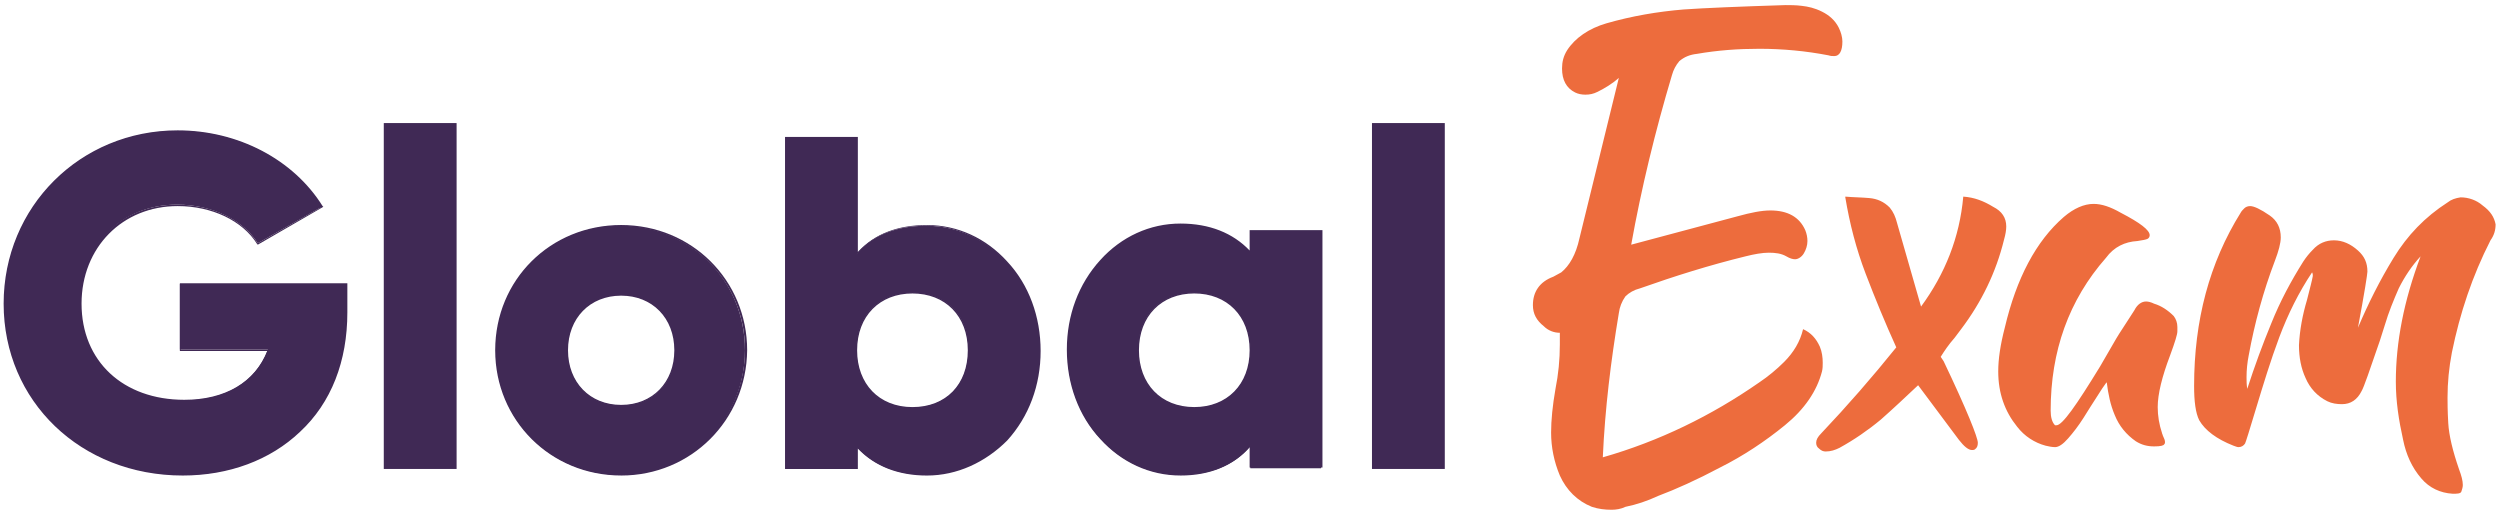
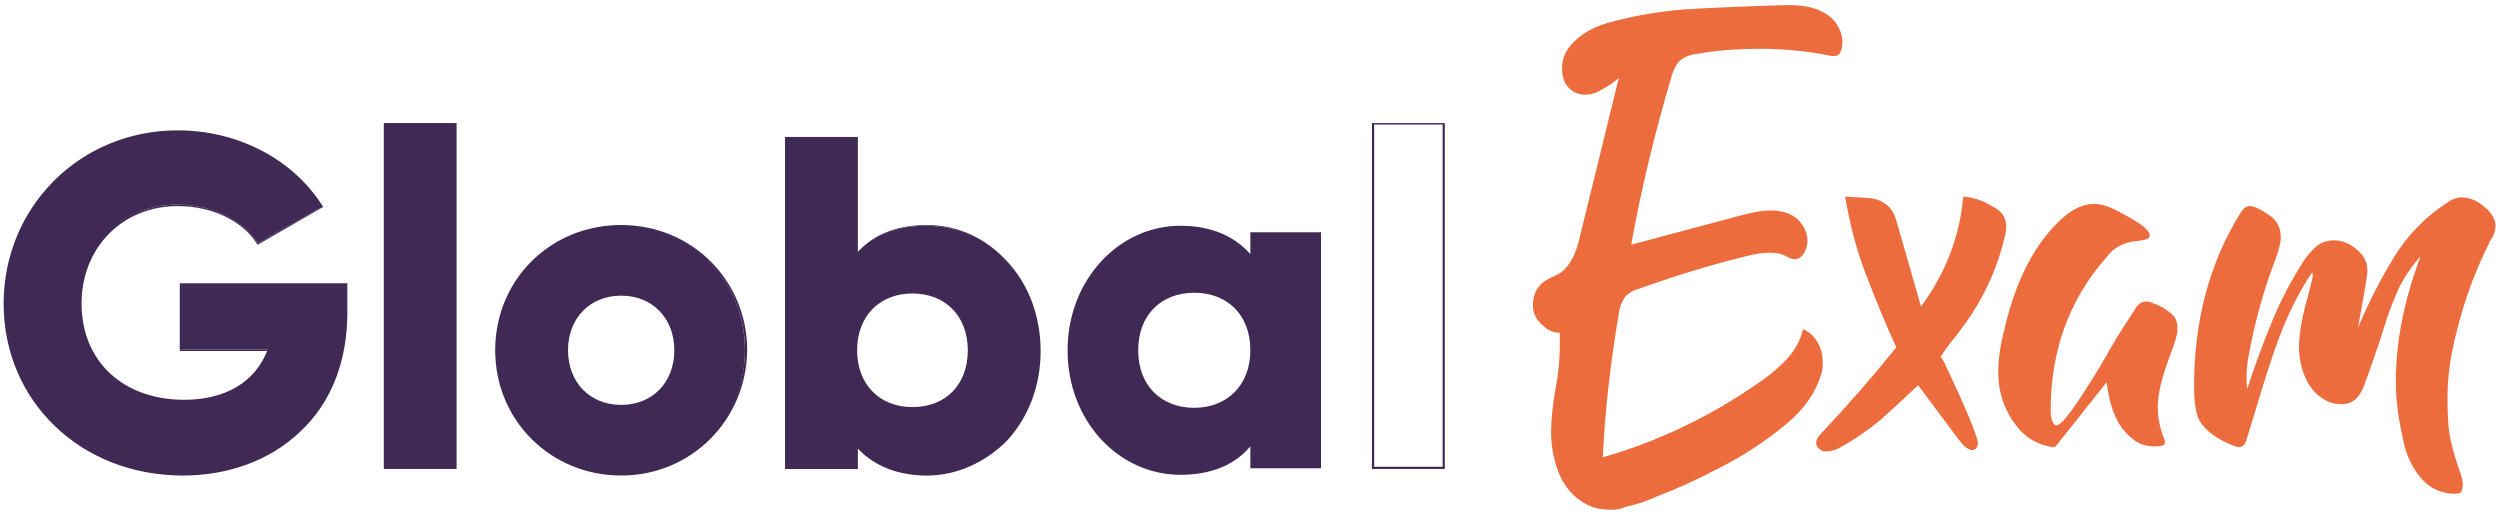
<svg xmlns="http://www.w3.org/2000/svg" width="156" height="32" viewBox="0 0 156 32">
  <g fill="none">
    <g fill="#402955">
      <path d="M21.539 11.77c0 6.27-4.362 10.132-10.133 10.132-6.453 0-11.133-4.77-11.133-10.678C.273 5.226 4.998.454 11.088.454c3.953 0 7.27 1.954 8.997 4.726l-3.999 2.272c-.863-1.363-2.726-2.408-5.044-2.408-3.453 0-6.044 2.545-6.044 6.18 0 3.499 2.454 6.044 6.453 6.044 2.727 0 4.544-1.227 5.271-3.181h-5.498v-4.09h10.315v1.772z" transform="translate(0 7.725)" />
      <path d="M11.406 21.948C5.044 21.948.227 17.313.227 11.224.227 5.18 4.998.409 11.087.409c3.772 0 7.226 1.818 9.043 4.726l.046.045-4.09 2.363-.045-.045c-.91-1.454-2.818-2.363-4.953-2.363-3.454 0-5.999 2.59-5.999 6.089 0 3.59 2.59 5.998 6.408 5.998 2.544 0 4.407-1.09 5.18-3.044h-5.453V9.952h10.451v1.817c0 3.045-1 5.635-2.953 7.452-1.863 1.773-4.454 2.727-7.316 2.727zM11.088.545C5.089.545.364 5.225.364 11.224c-.046 6.044 4.725 10.588 11.042 10.588 6.043 0 10.088-4.045 10.088-10.043v-1.681H11.269v3.999h5.544l-.045.09c-.773 2.09-2.681 3.227-5.317 3.227-3.908 0-6.543-2.454-6.543-6.135 0-3.635 2.59-6.225 6.134-6.225 2.181 0 4.09.909 5.044 2.408l3.908-2.226c-1.818-2.909-5.226-4.68-8.906-4.68z" transform="translate(0 7.725)" />
    </g>
    <g fill="#402955">
      <path d="M0.409 0.454L4.817 0.454 4.817 21.902 0.409 21.902z" transform="translate(23.63 7.27)" />
      <path d="M4.862 21.993H.318V.41h4.544v21.584zm-4.408-.136h4.272V.5H.454v21.357z" transform="translate(23.63 7.27)" />
    </g>
    <g fill="#402955">
      <path d="M.045 8.225c0-4.363 3.454-7.77 7.77-7.77 4.318 0 7.771 3.362 7.771 7.77 0 4.362-3.453 7.77-7.77 7.77s-7.77-3.408-7.77-7.77zm11.179 0c0-2.09-1.454-3.454-3.363-3.454-1.908 0-3.362 1.364-3.362 3.454s1.454 3.453 3.362 3.453c1.909 0 3.363-1.363 3.363-3.453z" transform="translate(30.9 13.632)" />
      <path d="M7.861 16.04C3.454 16.04 0 12.588 0 8.226 0 3.817 3.454.409 7.861.409c4.408 0 7.862 3.453 7.862 7.816-.046 4.362-3.5 7.816-7.862 7.816zm0-15.54C3.544.5.136 3.862.136 8.18c0 4.316 3.408 7.679 7.725 7.679s7.725-3.363 7.725-7.68c0-4.271-3.408-7.68-7.725-7.68zm0 11.224c-2 0-3.453-1.5-3.453-3.545 0-2.044 1.454-3.544 3.453-3.544 2 0 3.454 1.5 3.454 3.544-.046 2.09-1.5 3.545-3.454 3.545zm0-6.907c-1.954 0-3.317 1.408-3.317 3.408s1.363 3.408 3.317 3.408c1.954 0 3.317-1.409 3.317-3.408 0-2-1.363-3.408-3.317-3.408z" transform="translate(30.9 13.632)" />
    </g>
    <g fill="#402955">
      <path d="M16.222 13.678c0 4.362-3.18 7.77-7.043 7.77-1.954 0-3.408-.682-4.362-1.772v1.363H.409V.41h4.408v7.27c.954-1.136 2.408-1.772 4.362-1.772 3.863 0 7.043 3.363 7.043 7.77zm-4.407 0c0-2.227-1.454-3.59-3.5-3.59-2.044 0-3.498 1.363-3.498 3.59 0 2.226 1.454 3.59 3.499 3.59s3.499-1.41 3.499-3.59z" transform="translate(48.622 8.18)" />
      <path d="M9.224 21.494c-1.817 0-3.271-.591-4.316-1.682v1.273H.364V.364h4.544v7.18c1.045-1.137 2.499-1.682 4.316-1.682 1.909 0 3.681.818 4.999 2.272 1.363 1.454 2.09 3.453 2.09 5.59 0 2.135-.727 4.089-2.09 5.588-1.363 1.364-3.135 2.182-4.999 2.182zm-4.453-2.045l.091.136c1 1.181 2.5 1.772 4.317 1.772 1.863 0 3.59-.772 4.908-2.226 1.317-1.455 2.044-3.408 2.044-5.499 0-2.09-.727-4.044-2.044-5.498-1.318-1.409-3.045-2.227-4.908-2.227-1.863 0-3.317.591-4.317 1.773l-.09.136V.5H.453v20.448h4.272v-1.5h.045zm3.545-2.136c-2.136 0-3.545-1.454-3.545-3.635s1.454-3.636 3.545-3.636c2.09 0 3.544 1.455 3.544 3.636.045 2.18-1.409 3.635-3.544 3.635zm0-7.18c-2.045 0-3.454 1.409-3.454 3.545 0 2.09 1.363 3.544 3.454 3.544 2.09 0 3.453-1.409 3.453-3.544 0-2.136-1.408-3.545-3.453-3.545z" transform="translate(48.622 8.18)" />
    </g>
    <g fill="#402955">
      <path d="M16.086.863v14.723h-4.408v-1.363c-.954 1.136-2.408 1.772-4.362 1.772-3.862 0-7.043-3.362-7.043-7.77 0-4.363 3.18-7.77 7.043-7.77 1.954 0 3.408.681 4.362 1.772V.863h4.408zm-4.408 7.362c0-2.227-1.454-3.59-3.499-3.59-2.044 0-3.499 1.363-3.499 3.59 0 2.226 1.455 3.59 3.5 3.59 2.044 0 3.498-1.409 3.498-3.59z" transform="translate(66.344 13.632)" />
-       <path d="M7.316 16.04c-1.909 0-3.68-.817-4.999-2.271-1.363-1.455-2.09-3.454-2.09-5.59 0-2.135.727-4.09 2.09-5.589C3.635 1.136 5.407.318 7.316.318c1.818 0 3.272.59 4.317 1.681V.727h4.544v14.814h-4.544v-1.273c-1.045 1.182-2.5 1.773-4.317 1.773zm0-15.54c-1.863 0-3.59.772-4.908 2.226C1.091 4.181.364 6.135.364 8.225s.727 4.044 2.044 5.498c1.318 1.409 3.045 2.227 4.908 2.227 1.863 0 3.317-.591 4.317-1.772l.09-.137v1.5h4.272V.909h-4.271v1.5l-.091-.137C10.633 1.091 9.133.5 7.316.5zm.863 11.36c-2.135 0-3.544-1.454-3.544-3.635S6.089 4.59 8.179 4.59c2.136 0 3.545 1.454 3.545 3.635.045 2.181-1.409 3.635-3.545 3.635zm0-7.18c-2.044 0-3.453 1.41-3.453 3.545 0 2.09 1.363 3.544 3.453 3.544 2.045 0 3.454-1.408 3.454-3.544S10.224 4.68 8.179 4.68z" transform="translate(66.344 13.632)" />
    </g>
    <g fill="#402955">
-       <path d="M0.227 0.454L4.635 0.454 4.635 21.902 0.227 21.902z" transform="translate(85.429 7.27)" />
      <path d="M4.726 21.993H.182V.41h4.544v21.584zm-4.408-.136H4.59V.5H.318v21.357z" transform="translate(85.429 7.27)" />
    </g>
-     <path fill="#ED6C3D" d="M100.56 31.809c-.408 0-.817-.046-1.226-.182-.91-.364-1.59-1.045-2-1.954-.363-.864-.545-1.772-.545-2.681 0-.773.09-1.681.273-2.727.181-.908.272-1.817.272-2.771v-.728c-.363 0-.727-.136-1-.409-.454-.363-.681-.772-.681-1.317 0-.818.409-1.454 1.272-1.772.182-.091.318-.182.5-.273.5-.41.909-1.09 1.136-2.136l2.454-9.997c-.409.364-.863.636-1.318.864-.272.136-.5.181-.772.181-.228 0-.455-.045-.636-.136-.546-.273-.818-.773-.818-1.5 0-.409.09-.772.318-1.136.5-.772 1.363-1.363 2.453-1.68 1.59-.455 3.181-.728 4.817-.864 1.318-.091 3.454-.182 6.362-.273.273 0 .636 0 1 .046.409.045.818.136 1.272.363.454.227.818.545 1.045 1 .136.272.227.59.227.863 0 .59-.181.909-.5.909-.136 0-.227 0-.363-.045-1.409-.273-2.863-.41-4.317-.41-1.318 0-2.59.091-3.908.319-.409.045-.772.181-1.09.454-.228.273-.364.545-.455.863-1.045 3.5-1.908 7.044-2.545 10.588l6.635-1.772c.818-.227 1.5-.364 2.045-.364 1.09 0 1.817.41 2.18 1.227.092.228.137.455.137.682 0 .273-.09.545-.227.772-.136.228-.364.364-.545.364-.137 0-.318-.046-.546-.182-.318-.182-.681-.227-1.09-.227-.41 0-.909.09-1.454.227-2.227.545-4.408 1.227-6.59 2-.363.09-.68.272-.908.5-.227.318-.364.681-.409 1.045-.5 2.999-.863 5.952-1 8.997 3.5-1 6.771-2.59 9.77-4.68.545-.364 1.09-.818 1.545-1.273.59-.59 1-1.272 1.182-2.045.5.227.817.591 1.045 1.09.136.319.181.682.181 1 0 .182 0 .364-.045.546-.318 1.227-1.09 2.363-2.318 3.362-1.226 1-2.59 1.909-4.044 2.636-1.454.773-2.772 1.363-3.862 1.772-.682.318-1.363.545-2.045.682-.273.136-.59.182-.863.182zM113.92 28.173c-.136 0-.272-.045-.409-.181-.136-.091-.182-.228-.182-.364 0-.182.091-.363.319-.59 1.635-1.727 3.18-3.5 4.68-5.363-.682-1.5-1.318-3.044-1.909-4.59-.59-1.544-1-3.135-1.272-4.77v-.046c.5.045 1 .045 1.5.09.5.046.908.228 1.272.592.227.272.363.59.454.954l1.5 5.226c1.5-2.045 2.408-4.317 2.635-6.862.682.045 1.273.273 1.864.636.545.273.818.682.818 1.227 0 .227-.046.5-.137.818-.5 2.045-1.408 3.908-2.68 5.59l-.41.545c-.363.409-.636.817-.863 1.181l.182.273c1.454 3.044 2.135 4.77 2.135 5.089 0 .182-.045.318-.181.409-.046.045-.137.045-.182.045-.227 0-.5-.227-.818-.636l-2.545-3.408c-.772.727-1.545 1.454-2.317 2.136-.818.682-1.682 1.272-2.59 1.772-.273.136-.546.227-.864.227zM128.234 27.9c-.182 0-.409-.045-.59-.09-.682-.182-1.318-.59-1.773-1.182-.772-.954-1.181-2.09-1.181-3.453 0-.773.136-1.681.409-2.727.727-3.09 1.954-5.407 3.68-6.907.637-.545 1.273-.818 1.863-.818.5 0 1.046.182 1.682.546 1.227.636 1.817 1.09 1.817 1.408 0 .091-.045.182-.136.228-.09.045-.318.09-.636.136-.773.045-1.454.363-1.954 1.045-2.318 2.636-3.454 5.816-3.454 9.543 0 .409.091.727.273.908h.09c.364 0 1.228-1.226 2.727-3.68l1-1.727c.182-.318.59-.909 1.136-1.772.182-.364.454-.545.727-.545.136 0 .318.045.5.136.454.136.863.409 1.227.772.136.182.227.41.227.682v.273c0 .181-.136.636-.454 1.5-.5 1.317-.773 2.407-.773 3.225 0 .546.091 1.091.273 1.636 0 .046.045.091.045.137.091.181.137.318.137.409 0 .045 0 .09-.046.136-.045.09-.227.136-.636.136-.409 0-.772-.09-1.136-.318-.59-.409-1.045-.954-1.318-1.636-.272-.636-.409-1.318-.5-2.045l-.045.046c-.136.182-.318.454-.545.818-.273.409-.546.863-.864 1.363-.318.5-.636.909-.954 1.272-.318.364-.59.546-.818.546zM153.045 30.809c-.773-.046-1.454-.364-1.954-.954-.591-.682-.954-1.5-1.136-2.409-.273-1.227-.455-2.408-.455-3.635 0-2.454.5-5.044 1.545-7.816-.545.59-1 1.273-1.363 2-.318.727-.636 1.5-.863 2.272-.091.318-.227.681-.318 1-.637 1.862-1 2.908-1.136 3.135-.273.545-.682.818-1.227.818-.318 0-.636-.046-.91-.182-.635-.318-1.09-.818-1.362-1.454-.273-.59-.41-1.273-.41-2.045.046-.954.228-1.909.5-2.817.182-.727.319-1.227.364-1.5 0-.09 0-.136-.045-.227-.818 1.227-1.5 2.59-2.045 4.044-.545 1.454-1 2.954-1.454 4.453-.41 1.364-.636 2.09-.682 2.181-.09.137-.227.228-.409.228-.09 0-.182-.046-.318-.091-1.045-.41-1.772-.954-2.136-1.59-.227-.455-.318-1.182-.318-2.136 0-4.09.954-7.68 2.908-10.815.046-.091.137-.182.228-.273.09-.09.227-.136.363-.136.227 0 .636.182 1.227.59.454.319.682.773.682 1.364 0 .363-.137.863-.364 1.454-.727 1.908-1.272 3.908-1.636 5.907-.09.455-.136.909-.136 1.363 0 .228 0 .455.045.727.455-1.408.955-2.771 1.5-4.09.545-1.362 1.227-2.635 2-3.862.181-.272.363-.5.59-.727.364-.409.818-.59 1.318-.59.545 0 1.045.227 1.5.636.408.363.59.772.59 1.317 0 .137-.182 1.318-.59 3.5.636-1.5 1.363-2.954 2.226-4.363.863-1.409 1.954-2.545 3.363-3.453.227-.182.5-.273.818-.319.5 0 1 .182 1.363.5.5.364.727.727.818 1.182 0 .363-.091.681-.318 1-1.136 2.226-1.909 4.544-2.409 6.997-.181.955-.272 1.863-.272 2.818 0 .272 0 .818.045 1.59.046.773.273 1.727.682 2.908.136.364.227.682.227.955 0 .136-.046.272-.091.409-.045.136-.273.136-.545.136z" />
+     <path fill="#ED6C3D" d="M100.56 31.809c-.408 0-.817-.046-1.226-.182-.91-.364-1.59-1.045-2-1.954-.363-.864-.545-1.772-.545-2.681 0-.773.09-1.681.273-2.727.181-.908.272-1.817.272-2.771v-.728c-.363 0-.727-.136-1-.409-.454-.363-.681-.772-.681-1.317 0-.818.409-1.454 1.272-1.772.182-.091.318-.182.5-.273.5-.41.909-1.09 1.136-2.136l2.454-9.997c-.409.364-.863.636-1.318.864-.272.136-.5.181-.772.181-.228 0-.455-.045-.636-.136-.546-.273-.818-.773-.818-1.5 0-.409.09-.772.318-1.136.5-.772 1.363-1.363 2.453-1.68 1.59-.455 3.181-.728 4.817-.864 1.318-.091 3.454-.182 6.362-.273.273 0 .636 0 1 .046.409.045.818.136 1.272.363.454.227.818.545 1.045 1 .136.272.227.59.227.863 0 .59-.181.909-.5.909-.136 0-.227 0-.363-.045-1.409-.273-2.863-.41-4.317-.41-1.318 0-2.59.091-3.908.319-.409.045-.772.181-1.09.454-.228.273-.364.545-.455.863-1.045 3.5-1.908 7.044-2.545 10.588l6.635-1.772c.818-.227 1.5-.364 2.045-.364 1.09 0 1.817.41 2.18 1.227.092.228.137.455.137.682 0 .273-.09.545-.227.772-.136.228-.364.364-.545.364-.137 0-.318-.046-.546-.182-.318-.182-.681-.227-1.09-.227-.41 0-.909.09-1.454.227-2.227.545-4.408 1.227-6.59 2-.363.09-.68.272-.908.5-.227.318-.364.681-.409 1.045-.5 2.999-.863 5.952-1 8.997 3.5-1 6.771-2.59 9.77-4.68.545-.364 1.09-.818 1.545-1.273.59-.59 1-1.272 1.182-2.045.5.227.817.591 1.045 1.09.136.319.181.682.181 1 0 .182 0 .364-.045.546-.318 1.227-1.09 2.363-2.318 3.362-1.226 1-2.59 1.909-4.044 2.636-1.454.773-2.772 1.363-3.862 1.772-.682.318-1.363.545-2.045.682-.273.136-.59.182-.863.182zM113.92 28.173c-.136 0-.272-.045-.409-.181-.136-.091-.182-.228-.182-.364 0-.182.091-.363.319-.59 1.635-1.727 3.18-3.5 4.68-5.363-.682-1.5-1.318-3.044-1.909-4.59-.59-1.544-1-3.135-1.272-4.77v-.046c.5.045 1 .045 1.5.09.5.046.908.228 1.272.592.227.272.363.59.454.954l1.5 5.226c1.5-2.045 2.408-4.317 2.635-6.862.682.045 1.273.273 1.864.636.545.273.818.682.818 1.227 0 .227-.046.5-.137.818-.5 2.045-1.408 3.908-2.68 5.59l-.41.545c-.363.409-.636.817-.863 1.181l.182.273c1.454 3.044 2.135 4.77 2.135 5.089 0 .182-.045.318-.181.409-.046.045-.137.045-.182.045-.227 0-.5-.227-.818-.636l-2.545-3.408c-.772.727-1.545 1.454-2.317 2.136-.818.682-1.682 1.272-2.59 1.772-.273.136-.546.227-.864.227zM128.234 27.9c-.182 0-.409-.045-.59-.09-.682-.182-1.318-.59-1.773-1.182-.772-.954-1.181-2.09-1.181-3.453 0-.773.136-1.681.409-2.727.727-3.09 1.954-5.407 3.68-6.907.637-.545 1.273-.818 1.863-.818.5 0 1.046.182 1.682.546 1.227.636 1.817 1.09 1.817 1.408 0 .091-.045.182-.136.228-.09.045-.318.09-.636.136-.773.045-1.454.363-1.954 1.045-2.318 2.636-3.454 5.816-3.454 9.543 0 .409.091.727.273.908h.09c.364 0 1.228-1.226 2.727-3.68l1-1.727c.182-.318.59-.909 1.136-1.772.182-.364.454-.545.727-.545.136 0 .318.045.5.136.454.136.863.409 1.227.772.136.182.227.41.227.682v.273c0 .181-.136.636-.454 1.5-.5 1.317-.773 2.407-.773 3.225 0 .546.091 1.091.273 1.636 0 .046.045.091.045.137.091.181.137.318.137.409 0 .045 0 .09-.046.136-.045.09-.227.136-.636.136-.409 0-.772-.09-1.136-.318-.59-.409-1.045-.954-1.318-1.636-.272-.636-.409-1.318-.5-2.045l-.045.046zM153.045 30.809c-.773-.046-1.454-.364-1.954-.954-.591-.682-.954-1.5-1.136-2.409-.273-1.227-.455-2.408-.455-3.635 0-2.454.5-5.044 1.545-7.816-.545.59-1 1.273-1.363 2-.318.727-.636 1.5-.863 2.272-.091.318-.227.681-.318 1-.637 1.862-1 2.908-1.136 3.135-.273.545-.682.818-1.227.818-.318 0-.636-.046-.91-.182-.635-.318-1.09-.818-1.362-1.454-.273-.59-.41-1.273-.41-2.045.046-.954.228-1.909.5-2.817.182-.727.319-1.227.364-1.5 0-.09 0-.136-.045-.227-.818 1.227-1.5 2.59-2.045 4.044-.545 1.454-1 2.954-1.454 4.453-.41 1.364-.636 2.09-.682 2.181-.09.137-.227.228-.409.228-.09 0-.182-.046-.318-.091-1.045-.41-1.772-.954-2.136-1.59-.227-.455-.318-1.182-.318-2.136 0-4.09.954-7.68 2.908-10.815.046-.091.137-.182.228-.273.09-.09.227-.136.363-.136.227 0 .636.182 1.227.59.454.319.682.773.682 1.364 0 .363-.137.863-.364 1.454-.727 1.908-1.272 3.908-1.636 5.907-.09.455-.136.909-.136 1.363 0 .228 0 .455.045.727.455-1.408.955-2.771 1.5-4.09.545-1.362 1.227-2.635 2-3.862.181-.272.363-.5.59-.727.364-.409.818-.59 1.318-.59.545 0 1.045.227 1.5.636.408.363.59.772.59 1.317 0 .137-.182 1.318-.59 3.5.636-1.5 1.363-2.954 2.226-4.363.863-1.409 1.954-2.545 3.363-3.453.227-.182.5-.273.818-.319.5 0 1 .182 1.363.5.5.364.727.727.818 1.182 0 .363-.091.681-.318 1-1.136 2.226-1.909 4.544-2.409 6.997-.181.955-.272 1.863-.272 2.818 0 .272 0 .818.045 1.59.046.773.273 1.727.682 2.908.136.364.227.682.227.955 0 .136-.046.272-.091.409-.045.136-.273.136-.545.136z" />
  </g>
</svg>